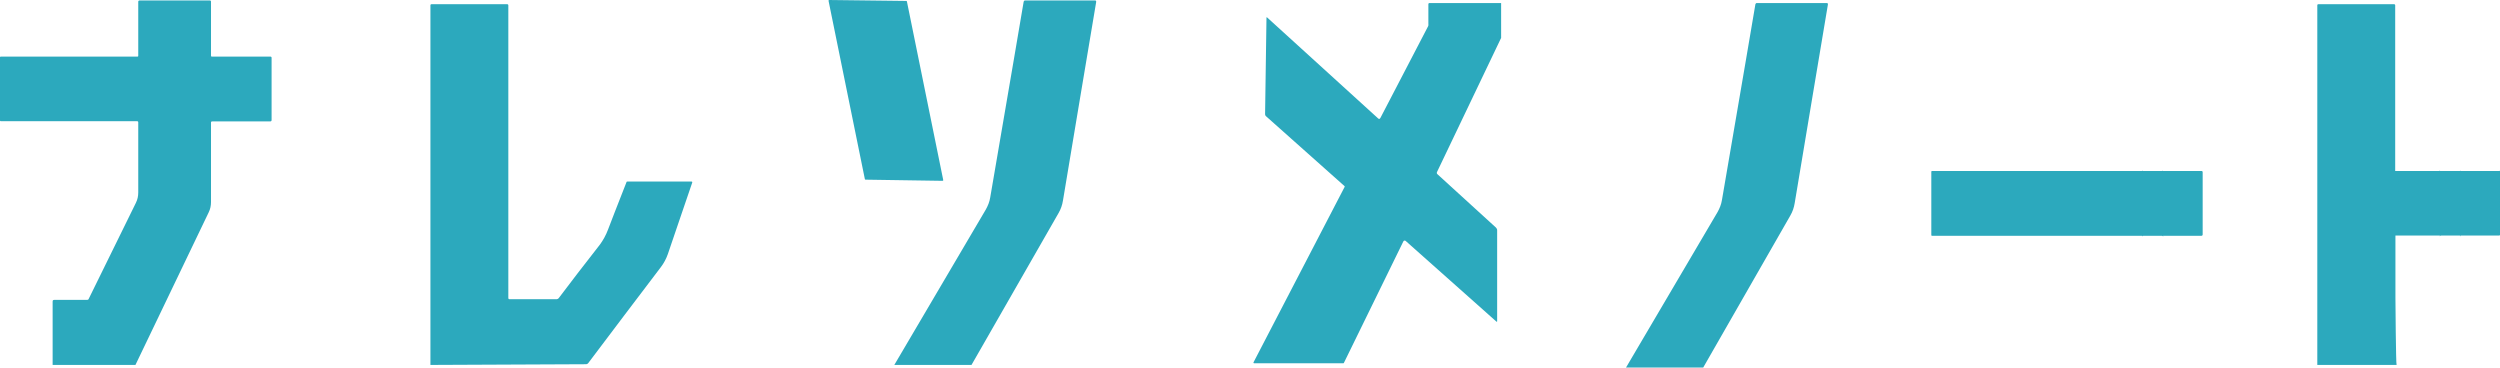
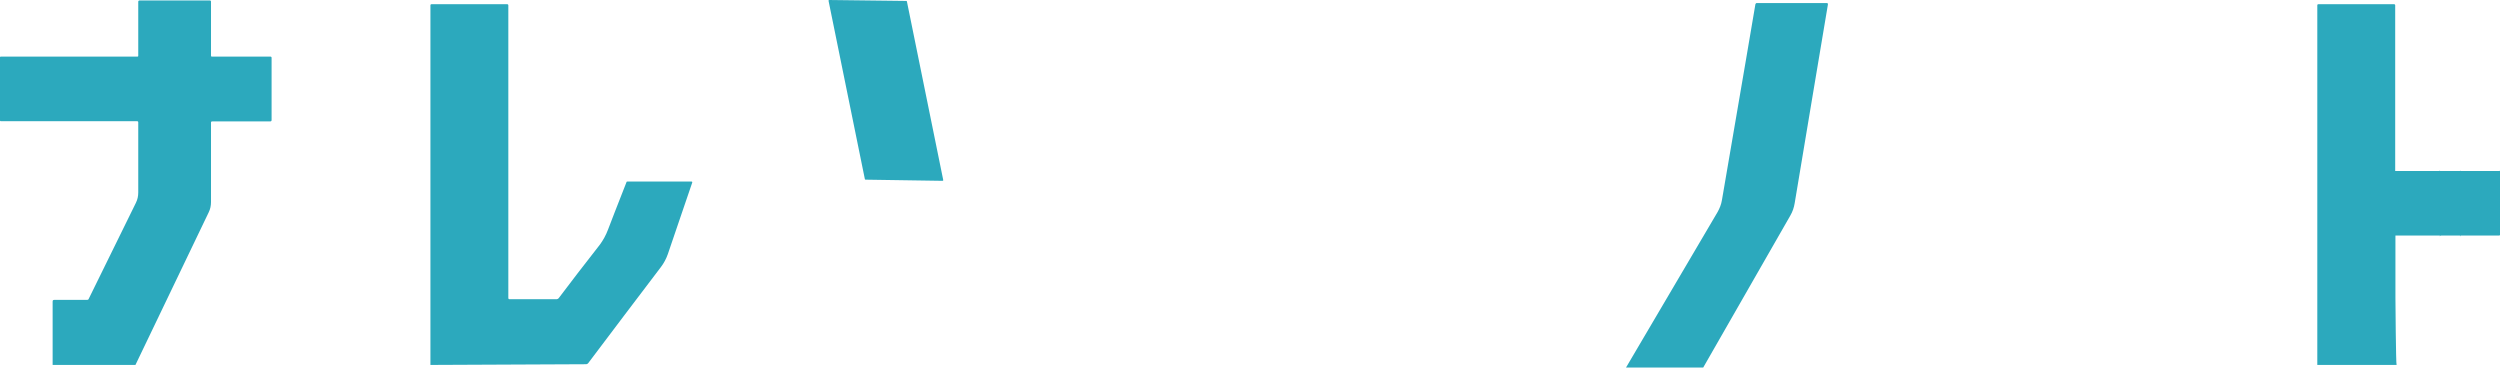
<svg xmlns="http://www.w3.org/2000/svg" id="_レイヤー_2" version="1.1" viewBox="0 0 1068.7 157.1">
  <defs>
    <style>
      .st0 {
        fill: #2ca9bd;
      }
    </style>
  </defs>
  <g id="_レイヤー_1-2">
    <path class="st0" d="M115.6,24.2h-25.1c-.2,0-.3-.2-.3-.4V.6c0-.2-.2-.4-.4-.4h-30.1c-.4,0-.6.2-.6.6v23c0,.3-.1.4-.4.4H.3c-.2,0-.3.1-.3.3v27c0,.2.1.3.3.3h58.3c.3,0,.5.2.5.5,0,8.3,0,18.3,0,30,0,1.5-.3,3-1,4.4-9.4,19.1-16.1,32.8-20.2,41.1-.1.3-.4.4-.7.4h-14c-.5,0-.7.2-.7.7v27.1h35.4c10.4-21.7,20.9-43.5,31.3-65.2.7-1.4,1-2.9,1-4.4,0-19.9,0-31.2,0-34,0-.4.2-.5.6-.5h24.7c.4,0,.6-.2.6-.6v-26.7c0-.2-.2-.4-.4-.4h0Z" />
    <path class="st0" d="M403.2,76.9L387.7.7c0-.2-.2-.3-.3-.3L354.5,0c-.2,0-.4.2-.3.4l15.5,76.1c0,.2.2.3.3.3l32.9.5c.2,0,.4-.2.3-.4Z" />
-     <path class="st0" d="M468.2.2h-30c-.3,0-.5.2-.6.5-.7,4.4-5.5,32.3-14.3,83.7-.3,1.9-1,3.6-1.9,5.2-13,22-26,44.1-39.1,66.4h33c12.4-21.6,24.8-43.2,37.2-64.9,1-1.7,1.6-3.5,1.9-5.4,5.3-32,10.1-60.3,14.2-84.9,0-.4-.1-.6-.5-.6h0Z" />
-     <path class="st0" d="M610.6,1.7v8.6c.1.3,0,.6-.1.9l-20.4,39.2c-.3.5-.6.6-1,.2l-47.5-43.2c0,0-.2,0-.2,0l-.6,41.4c0,.3.1.6.3.8l33.7,30c0,0,.1.2,0,.3l-38.9,74.9c-.2.3,0,.5.3.5h37.9c.2,0,.3,0,.4-.2l25.4-51.9c.2-.4.7-.5,1-.2l38.8,34.5c.1.1.3,0,.3-.1v-39c0-.4-.2-.8-.5-1.1l-25-22.8c-.3-.2-.4-.7-.2-1l27.4-57.3V1.3h-30.7c-.2,0-.4.2-.4.4Z" />
    <path class="st0" d="M295.4,77.6h-27.2c-.2,0-.4.1-.4.3-4.1,10.5-6.8,17.3-7.9,20.3-.9,2.4-2.1,4.5-3.4,6.3-6.9,8.8-12.8,16.5-17.7,23-.2.2-.5.4-.8.4h-20.2c-.3,0-.5-.2-.5-.5V2.2c0-.2-.2-.4-.4-.4h-32.4c-.4,0-.5.2-.5.6v153.6h.9l65.7-.3c.3,0,.6-.2.8-.4,10.3-13.7,20.7-27.4,31.1-41.1,1.3-1.7,2.3-3.6,3-5.6,1.7-4.9,5.1-15.1,10.4-30.5.1-.3,0-.5-.4-.5h0Z" />
    <path class="st0" d="M781,1.3h-30c-.3,0-.5.2-.6.5-.7,4.4-5.5,32.3-14.3,83.7-.3,1.9-1,3.6-1.9,5.2-13,22-26,44.1-39.1,66.4h33c12.4-21.6,24.8-43.2,37.2-64.9,1-1.7,1.6-3.5,1.9-5.4,5.3-32,10.1-60.3,14.2-84.9,0-.4-.1-.6-.5-.6h0Z" />
-     <path class="st0" d="M941.1,73.1h-16.5v-.4c0,.3-.1.4-.4.4h-8.2c-.2,0-.3-.2-.3-.4v.4h-89.8c-.2,0-.3.1-.3.3v27.1c0,.2.1.3.3.3h89.9v.5c0-.4.2-.5.5-.5h7.9c.3,0,.5.2.5.5v-.5h16.3c.4,0,.6-.2.6-.6v-26.7c0-.2-.2-.4-.4-.4h0Z" />
    <path class="st0" d="M1068.3,73.1h-16.5v-.4c0,.3-.1.4-.4.4h-8.2c-.2,0-.3-.2-.3-.4v.4h-19V2.2c0-.2-.2-.4-.4-.4h-32.4c-.4,0-.5.2-.5.6v153.6h33.9c-.3,0-.5-28.3-.5-28.7v-26.6h19v.5c0-.4.2-.5.6-.5h7.9c.3,0,.4.2.4.5v-.5h16.3c.4,0,.6-.2.6-.6v-26.7c0-.2-.2-.4-.4-.4h0Z" />
  </g>
</svg>